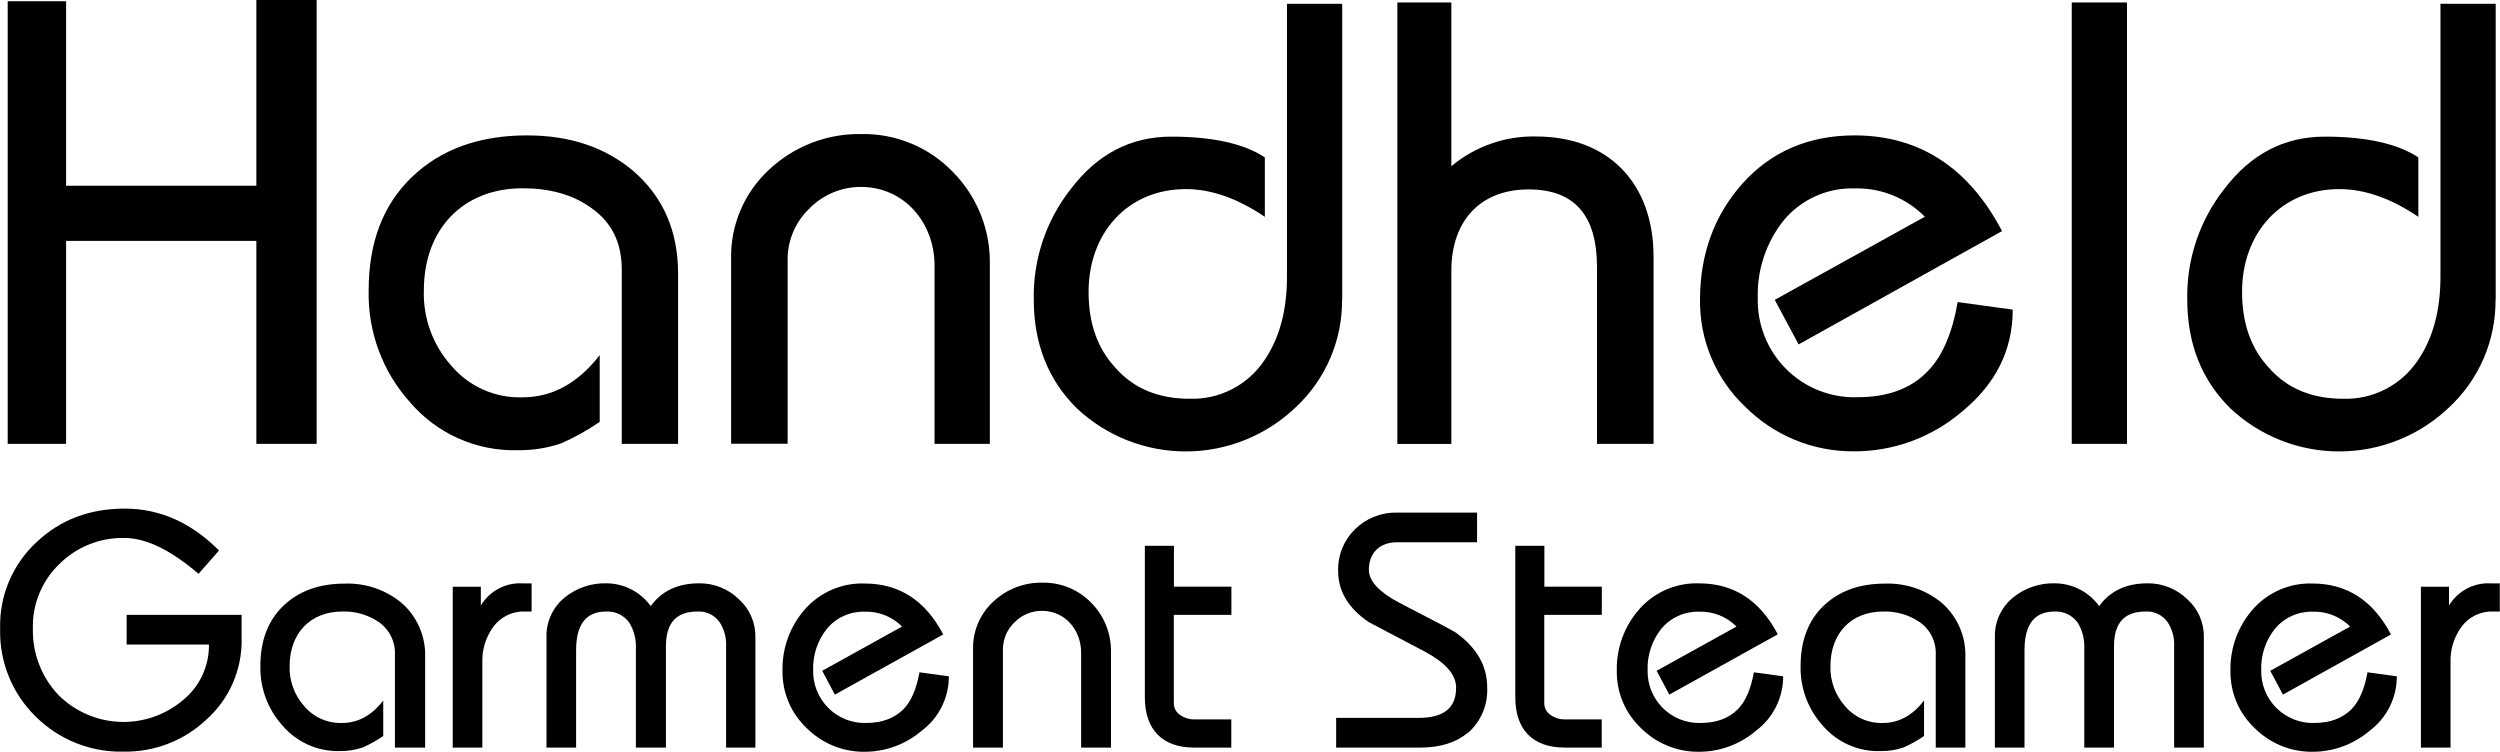
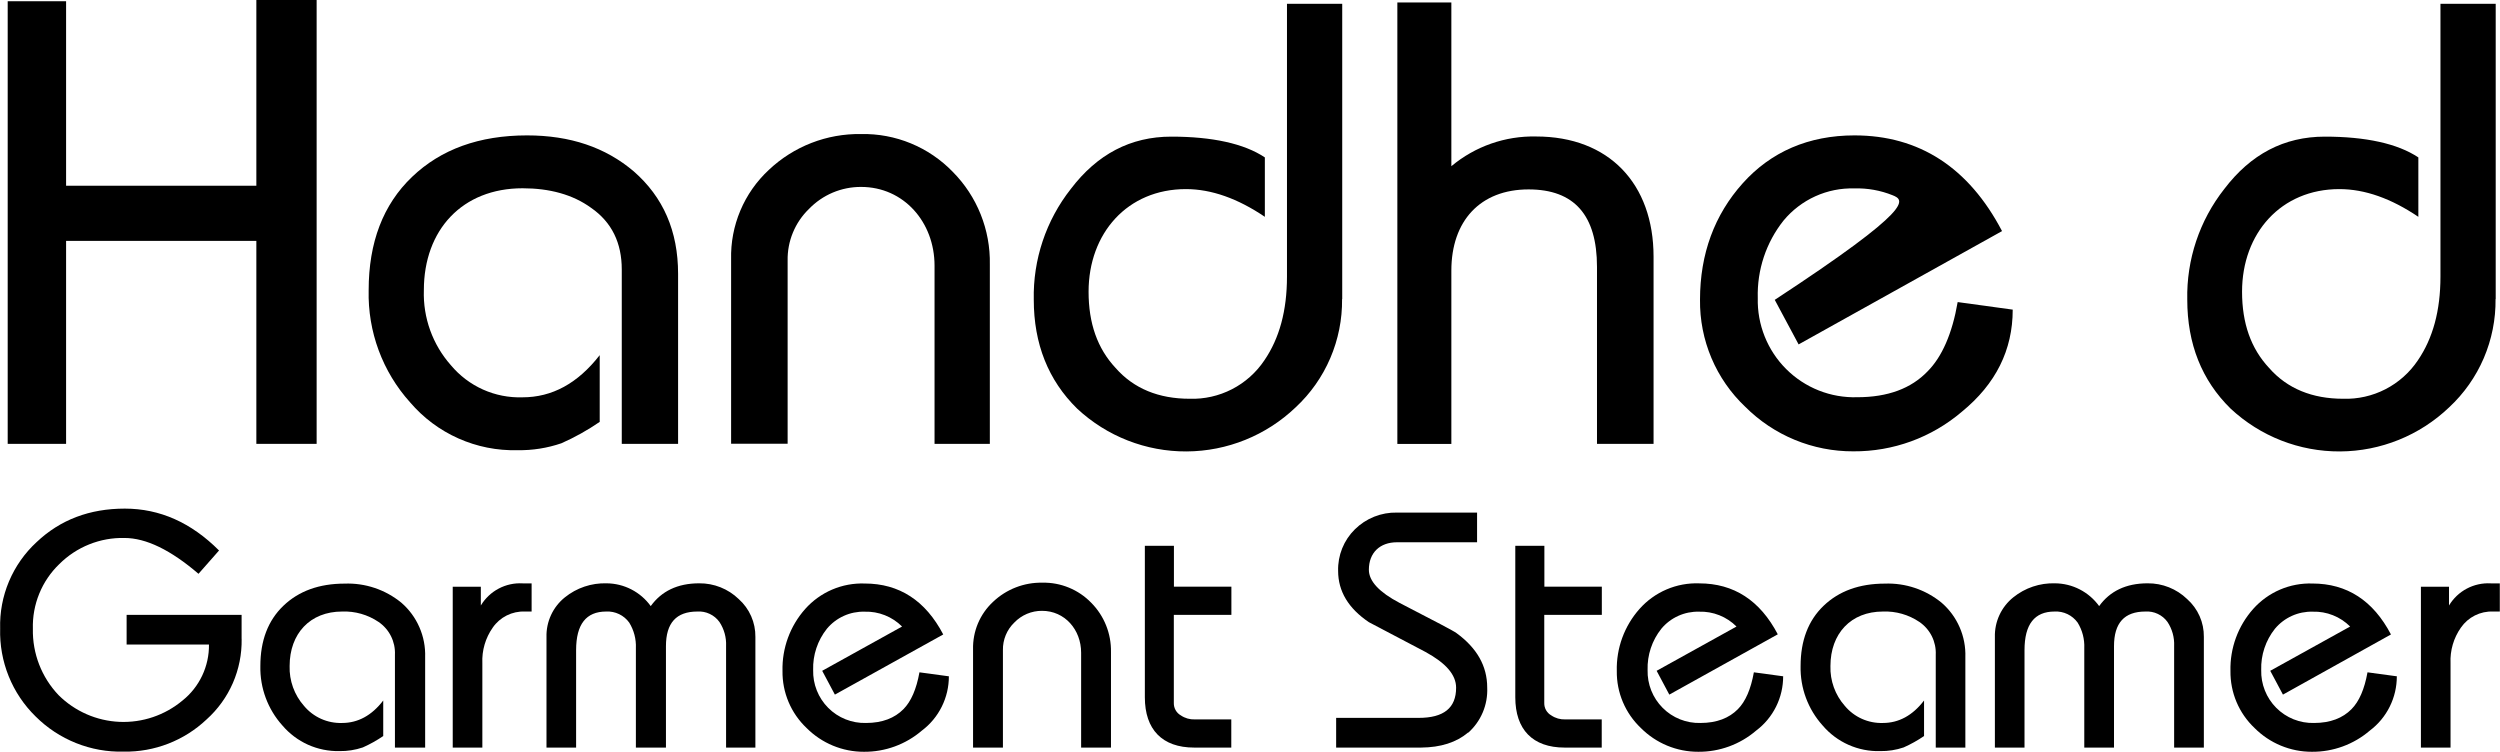
<svg xmlns="http://www.w3.org/2000/svg" fill="none" viewBox="0 0 153 46" height="46" width="153">
  <g clip-path="url(#clip0_114_9869)">
    <path fill="black" d="M19.378 27.164H15.689V14.742H4.045V27.164H0.471V0.076H4.045V11.367H15.689V7.62939e-06H19.378V27.167V27.164Z" />
    <path fill="black" d="M41.511 27.164H38.052V16.491C38.052 14.873 37.448 13.6 36.17 12.716C35.055 11.907 33.635 11.522 31.983 11.522C28.294 11.522 25.94 14.064 25.94 17.763C25.885 19.448 26.477 21.09 27.593 22.35C28.127 22.989 28.798 23.499 29.557 23.839C30.316 24.18 31.142 24.343 31.974 24.316C33.786 24.316 35.354 23.468 36.702 21.735V25.819C35.962 26.327 35.177 26.765 34.357 27.128C33.492 27.424 32.582 27.568 31.668 27.552C30.425 27.584 29.19 27.338 28.053 26.831C26.916 26.325 25.906 25.57 25.097 24.622C23.408 22.746 22.501 20.291 22.562 17.763C22.562 14.832 23.447 12.521 25.215 10.828C26.983 9.136 29.328 8.288 32.248 8.286C34.901 8.286 37.052 9.019 38.78 10.483C40.593 12.064 41.499 14.143 41.499 16.763V27.167L41.511 27.164Z" />
    <path fill="black" d="M60.575 27.164H57.194V16.257C57.194 13.597 55.312 11.44 52.699 11.44C52.104 11.437 51.514 11.555 50.966 11.786C50.417 12.018 49.922 12.359 49.508 12.788C49.086 13.196 48.751 13.688 48.527 14.232C48.302 14.775 48.192 15.36 48.203 15.948V27.158H44.744V15.873C44.719 14.849 44.912 13.831 45.309 12.888C45.706 11.944 46.3 11.097 47.049 10.401C48.574 8.957 50.602 8.169 52.699 8.204C53.742 8.182 54.779 8.376 55.744 8.774C56.71 9.172 57.583 9.765 58.309 10.516C59.047 11.26 59.628 12.145 60.017 13.118C60.407 14.091 60.598 15.133 60.578 16.182V27.164H60.575Z" />
    <path fill="black" d="M82.135 18.302C82.149 19.545 81.903 20.777 81.413 21.919C80.924 23.061 80.201 24.087 79.292 24.931C77.492 26.65 75.106 27.614 72.621 27.628C70.136 27.642 67.739 26.705 65.92 25.007C64.152 23.271 63.267 21.038 63.267 18.342C63.215 15.886 64.017 13.489 65.536 11.561C67.149 9.441 69.186 8.362 71.684 8.362C74.183 8.362 76.141 8.786 77.409 9.634V13.27C75.757 12.152 74.144 11.573 72.576 11.573C69.001 11.573 66.621 14.27 66.621 17.854C66.621 19.781 67.158 21.323 68.273 22.517C69.388 23.789 70.926 24.404 72.805 24.404C73.704 24.433 74.595 24.232 75.395 23.821C76.195 23.41 76.878 22.802 77.379 22.053C78.301 20.705 78.763 19.008 78.763 16.93V0.233H82.144V18.305L82.135 18.302Z" />
    <path fill="black" d="M101.195 27.164H97.736V16.333C97.736 13.173 96.352 11.592 93.549 11.592C90.591 11.592 88.823 13.518 88.823 16.563V27.167H85.518V0.151H88.823V10.171C90.277 8.956 92.12 8.31 94.011 8.353C98.467 8.353 101.198 11.243 101.198 15.712V27.158L101.195 27.164Z" />
-     <path fill="black" d="M123.178 18.957C123.178 21.423 122.14 23.503 120.066 25.198C118.212 26.78 115.853 27.64 113.419 27.622C112.193 27.626 110.977 27.388 109.843 26.92C108.708 26.452 107.677 25.764 106.809 24.895C105.921 24.055 105.216 23.038 104.74 21.911C104.264 20.784 104.026 19.569 104.041 18.345C104.041 15.533 104.927 13.143 106.655 11.216C108.383 9.289 110.688 8.286 113.495 8.286C117.452 8.286 120.489 10.252 122.525 14.143L110.075 21.078L108.615 18.351L117.8 13.264C117.239 12.695 116.568 12.247 115.827 11.949C115.086 11.651 114.292 11.508 113.495 11.531C112.67 11.507 111.85 11.671 111.098 12.012C110.346 12.353 109.681 12.861 109.153 13.497C108.085 14.841 107.527 16.521 107.576 18.239C107.556 19.044 107.7 19.845 107.999 20.593C108.298 21.341 108.746 22.02 109.316 22.588C109.885 23.156 110.564 23.602 111.311 23.898C112.058 24.194 112.858 24.334 113.661 24.31C115.543 24.31 116.966 23.771 117.966 22.729C118.848 21.844 119.477 20.417 119.809 18.487L123.19 18.951L123.178 18.957Z" />
-     <path fill="black" d="M130.172 27.164H126.791V0.151H130.172V27.164Z" />
+     <path fill="black" d="M123.178 18.957C123.178 21.423 122.14 23.503 120.066 25.198C118.212 26.78 115.853 27.64 113.419 27.622C112.193 27.626 110.977 27.388 109.843 26.92C108.708 26.452 107.677 25.764 106.809 24.895C105.921 24.055 105.216 23.038 104.74 21.911C104.264 20.784 104.026 19.569 104.041 18.345C104.041 15.533 104.927 13.143 106.655 11.216C108.383 9.289 110.688 8.286 113.495 8.286C117.452 8.286 120.489 10.252 122.525 14.143L110.075 21.078L108.615 18.351C117.239 12.695 116.568 12.247 115.827 11.949C115.086 11.651 114.292 11.508 113.495 11.531C112.67 11.507 111.85 11.671 111.098 12.012C110.346 12.353 109.681 12.861 109.153 13.497C108.085 14.841 107.527 16.521 107.576 18.239C107.556 19.044 107.7 19.845 107.999 20.593C108.298 21.341 108.746 22.02 109.316 22.588C109.885 23.156 110.564 23.602 111.311 23.898C112.058 24.194 112.858 24.334 113.661 24.31C115.543 24.31 116.966 23.771 117.966 22.729C118.848 21.844 119.477 20.417 119.809 18.487L123.19 18.951L123.178 18.957Z" />
    <path fill="black" d="M152.728 18.302C152.742 19.545 152.496 20.777 152.007 21.919C151.517 23.061 150.794 24.087 149.885 24.931C148.085 26.65 145.699 27.614 143.214 27.628C140.729 27.642 138.332 26.705 136.513 25.007C134.746 23.274 133.861 21.038 133.861 18.342C133.809 15.886 134.611 13.489 136.13 11.561C137.743 9.441 139.779 8.362 142.278 8.362C144.776 8.362 146.734 8.786 148.003 9.634V13.27C146.35 12.152 144.737 11.573 143.169 11.573C139.595 11.573 137.214 14.27 137.214 17.854C137.214 19.781 137.752 21.323 138.867 22.517C139.982 23.789 141.519 24.404 143.399 24.404C144.297 24.433 145.188 24.232 145.988 23.821C146.788 23.41 147.471 22.802 147.973 22.053C148.894 20.705 149.356 19.008 149.356 16.93V0.233H152.737V18.305L152.728 18.302Z" />
    <path fill="black" d="M14.789 39.107C14.804 40.035 14.62 40.954 14.25 41.804C13.879 42.653 13.33 43.413 12.641 44.031C11.271 45.326 9.45 46.032 7.568 46C6.571 46.025 5.58 45.847 4.653 45.476C3.727 45.106 2.885 44.551 2.178 43.846C1.466 43.149 0.905 42.312 0.532 41.386C0.159 40.461 -0.019 39.469 0.009 38.471C-0.019 37.48 0.165 36.495 0.55 35.582C0.935 34.669 1.511 33.849 2.239 33.178C3.692 31.803 5.49 31.127 7.638 31.127C9.786 31.127 11.707 31.988 13.405 33.69L12.148 35.117C10.45 33.66 8.937 32.924 7.616 32.924C6.879 32.907 6.145 33.04 5.46 33.315C4.774 33.59 4.151 34.001 3.628 34.523C3.098 35.033 2.68 35.65 2.402 36.332C2.123 37.014 1.991 37.747 2.012 38.483C1.98 39.992 2.546 41.452 3.586 42.543C4.583 43.534 5.913 44.117 7.316 44.178C8.719 44.238 10.094 43.772 11.172 42.87C11.684 42.461 12.095 41.939 12.375 41.346C12.655 40.753 12.797 40.103 12.789 39.447H7.749V37.629H14.786V39.086L14.789 39.107Z" />
    <path fill="black" d="M26.01 45.752H24.17V40.071C24.188 39.678 24.105 39.287 23.93 38.935C23.754 38.583 23.491 38.283 23.167 38.062C22.51 37.618 21.729 37.395 20.937 37.426C18.973 37.426 17.725 38.78 17.725 40.759C17.697 41.655 18.012 42.529 18.605 43.2C18.889 43.541 19.247 43.812 19.651 43.993C20.055 44.174 20.495 44.26 20.937 44.246C21.898 44.246 22.75 43.794 23.454 42.87V45.046C23.059 45.315 22.642 45.548 22.206 45.742C21.745 45.899 21.261 45.975 20.774 45.967C20.113 45.981 19.457 45.848 18.853 45.578C18.25 45.307 17.714 44.904 17.284 44.4C16.389 43.405 15.906 42.105 15.934 40.765C15.934 39.203 16.404 37.972 17.345 37.072C18.285 36.171 19.533 35.719 21.088 35.717C22.351 35.669 23.587 36.085 24.565 36.887C25.04 37.298 25.417 37.811 25.668 38.388C25.92 38.965 26.04 39.59 26.019 40.219V45.758L26.01 45.752Z" />
    <path fill="black" d="M32.547 37.426H32.118C31.735 37.411 31.354 37.494 31.011 37.666C30.667 37.838 30.373 38.094 30.155 38.411C29.709 39.045 29.486 39.81 29.52 40.586V45.755H27.707V35.908H29.427V37.056C29.689 36.619 30.066 36.261 30.517 36.023C30.967 35.784 31.474 35.673 31.983 35.702H32.535V37.426H32.547Z" />
    <path fill="black" d="M46.249 45.752H44.436V39.538C44.46 39.015 44.317 38.498 44.028 38.062C43.875 37.85 43.671 37.681 43.434 37.57C43.198 37.458 42.938 37.409 42.678 37.426C41.391 37.426 40.756 38.123 40.756 39.547V45.752H38.916V39.662C38.939 39.113 38.797 38.569 38.508 38.102C38.348 37.88 38.135 37.702 37.889 37.584C37.642 37.466 37.37 37.411 37.097 37.426C35.871 37.426 35.258 38.205 35.258 39.786V45.755H33.445V38.983C33.433 38.52 33.529 38.06 33.724 37.639C33.919 37.219 34.208 36.849 34.569 36.559C35.291 35.976 36.198 35.671 37.125 35.699C37.652 35.703 38.172 35.831 38.641 36.073C39.11 36.315 39.516 36.664 39.825 37.093C40.481 36.184 41.46 35.699 42.792 35.699C43.693 35.69 44.561 36.036 45.209 36.662C45.535 36.953 45.795 37.31 45.971 37.71C46.147 38.11 46.236 38.543 46.23 38.98V45.752H46.249Z" />
    <path fill="black" d="M58.071 41.383C58.073 42.029 57.925 42.667 57.637 43.246C57.35 43.825 56.931 44.328 56.415 44.715C55.429 45.559 54.173 46.018 52.877 46.009C52.224 46.011 51.577 45.883 50.974 45.633C50.37 45.383 49.822 45.015 49.361 44.552C48.888 44.104 48.513 43.563 48.26 42.963C48.007 42.363 47.88 41.716 47.889 41.065C47.855 39.668 48.352 38.311 49.279 37.268C49.735 36.757 50.297 36.352 50.926 36.083C51.555 35.814 52.236 35.687 52.919 35.711C55.034 35.711 56.642 36.756 57.726 38.829L51.095 42.51L50.318 41.053L55.206 38.344C54.907 38.044 54.549 37.808 54.155 37.652C53.761 37.495 53.34 37.422 52.916 37.435C52.477 37.423 52.041 37.511 51.641 37.692C51.241 37.873 50.887 38.142 50.605 38.48C50.036 39.195 49.738 40.09 49.765 41.004C49.754 41.433 49.83 41.859 49.989 42.258C50.147 42.656 50.385 43.018 50.687 43.321C50.99 43.625 51.35 43.863 51.748 44.022C52.145 44.181 52.57 44.257 52.998 44.246C54.001 44.246 54.756 43.943 55.288 43.404C55.759 42.931 56.086 42.173 56.27 41.146L58.083 41.392L58.071 41.383Z" />
    <path fill="black" d="M67.977 45.752H66.165V39.947C66.165 38.532 65.161 37.383 63.772 37.383C63.455 37.381 63.141 37.444 62.849 37.567C62.557 37.691 62.293 37.873 62.074 38.102C61.849 38.319 61.671 38.58 61.551 38.87C61.432 39.159 61.373 39.47 61.379 39.783V45.752H59.551V39.741C59.538 39.196 59.64 38.654 59.851 38.152C60.063 37.65 60.379 37.199 60.778 36.829C61.593 36.057 62.678 35.637 63.799 35.66C64.354 35.648 64.905 35.752 65.419 35.964C65.932 36.175 66.397 36.49 66.784 36.89C67.176 37.285 67.486 37.756 67.693 38.274C67.901 38.792 68.002 39.346 67.992 39.904V45.748L67.977 45.752Z" />
    <path fill="black" d="M75.358 45.752H73.086C71.122 45.752 70.065 44.643 70.065 42.673V33.403H71.844V35.905H75.361V37.629H71.838V43.025C71.835 43.178 71.872 43.33 71.948 43.463C72.024 43.597 72.134 43.707 72.267 43.782C72.52 43.954 72.82 44.04 73.125 44.028H75.355V45.752H75.358Z" />
    <path fill="black" d="M89.851 44.828C89.134 45.434 88.173 45.742 86.969 45.752H81.772V43.934H86.823C88.358 43.934 89.114 43.328 89.114 42.089C89.114 41.289 88.479 40.574 87.231 39.895L83.775 38.077C82.527 37.235 81.893 36.19 81.893 34.939C81.88 34.467 81.965 33.998 82.141 33.561C82.317 33.123 82.582 32.727 82.917 32.397C83.256 32.061 83.659 31.797 84.102 31.621C84.544 31.445 85.018 31.359 85.494 31.37H90.397V33.187H85.494C84.452 33.187 83.775 33.824 83.775 34.869C83.775 35.566 84.409 36.244 85.657 36.899C87.805 38.008 88.981 38.623 89.135 38.744C90.382 39.653 91.017 40.756 91.017 42.077C91.041 42.596 90.949 43.115 90.747 43.594C90.545 44.073 90.239 44.501 89.851 44.846V44.828Z" />
    <path fill="black" d="M98.029 45.752H95.757C93.793 45.752 92.736 44.643 92.736 42.673V33.403H94.516V35.905H98.032V37.629H94.509V43.025C94.506 43.178 94.543 43.33 94.619 43.463C94.695 43.597 94.805 43.707 94.938 43.782C95.191 43.954 95.492 44.04 95.796 44.028H98.026V45.752H98.029Z" />
    <path fill="black" d="M109.129 41.383C109.132 42.029 108.983 42.667 108.696 43.246C108.408 43.825 107.99 44.328 107.473 44.715C106.487 45.559 105.232 46.018 103.936 46.009C103.283 46.011 102.636 45.883 102.032 45.633C101.429 45.383 100.88 45.015 100.419 44.552C99.947 44.104 99.572 43.563 99.319 42.963C99.065 42.363 98.939 41.716 98.948 41.065C98.913 39.668 99.41 38.311 100.337 37.268C100.794 36.753 101.358 36.346 101.99 36.075C102.622 35.804 103.306 35.677 103.993 35.702C106.108 35.702 107.715 36.747 108.8 38.82L102.162 42.51L101.386 41.053L106.274 38.344C105.974 38.044 105.617 37.808 105.223 37.652C104.829 37.495 104.407 37.422 103.984 37.435C103.545 37.423 103.109 37.511 102.709 37.692C102.308 37.873 101.954 38.142 101.673 38.48C101.103 39.195 100.806 40.09 100.833 41.004C100.822 41.433 100.898 41.859 101.056 42.258C101.215 42.656 101.452 43.018 101.755 43.321C102.057 43.625 102.418 43.863 102.815 44.022C103.213 44.181 103.638 44.257 104.065 44.246C105.069 44.246 105.824 43.943 106.356 43.404C106.827 42.931 107.153 42.173 107.337 41.146L109.15 41.392L109.129 41.383Z" />
    <path fill="black" d="M120.307 45.752H118.468V40.071C118.486 39.678 118.403 39.287 118.228 38.935C118.052 38.583 117.789 38.283 117.465 38.062C116.808 37.618 116.027 37.395 115.235 37.426C113.271 37.426 112.023 38.78 112.023 40.759C111.995 41.655 112.309 42.529 112.903 43.2C113.187 43.541 113.545 43.812 113.949 43.993C114.353 44.174 114.793 44.26 115.235 44.246C116.196 44.246 117.048 43.794 117.752 42.87V45.046C117.357 45.315 116.94 45.548 116.504 45.742C116.043 45.899 115.558 45.975 115.072 45.967C114.405 45.987 113.742 45.856 113.131 45.585C112.521 45.314 111.979 44.909 111.546 44.4C110.65 43.405 110.167 42.105 110.196 40.765C110.196 39.203 110.666 37.972 111.606 37.072C112.547 36.171 113.795 35.719 115.35 35.717C116.612 35.669 117.849 36.085 118.827 36.887C119.302 37.298 119.679 37.811 119.93 38.388C120.182 38.965 120.301 39.59 120.28 40.219V45.758L120.307 45.752Z" />
    <path fill="black" d="M134.87 45.752H133.057V39.538C133.081 39.015 132.938 38.498 132.649 38.062C132.496 37.85 132.292 37.681 132.056 37.57C131.819 37.458 131.559 37.409 131.299 37.426C130.012 37.426 129.377 38.123 129.377 39.547V45.752H127.558V39.662C127.581 39.113 127.439 38.569 127.151 38.102C126.99 37.88 126.777 37.702 126.531 37.584C126.284 37.466 126.012 37.411 125.74 37.426C124.513 37.426 123.9 38.205 123.9 39.786V45.755H122.087V38.983C122.075 38.52 122.171 38.06 122.366 37.639C122.561 37.219 122.85 36.849 123.211 36.559C123.933 35.976 124.84 35.671 125.767 35.699C126.295 35.703 126.814 35.831 127.283 36.073C127.752 36.315 128.158 36.664 128.468 37.093C129.123 36.184 130.102 35.699 131.435 35.699C132.335 35.69 133.203 36.036 133.852 36.662C134.179 36.952 134.44 37.309 134.617 37.709C134.794 38.109 134.882 38.543 134.876 38.98V45.752H134.87Z" />
    <path fill="black" d="M146.686 41.383C146.688 42.029 146.54 42.667 146.252 43.246C145.965 43.825 145.546 44.328 145.03 44.715C144.044 45.559 142.788 46.018 141.492 46.009C140.839 46.011 140.192 45.883 139.589 45.633C138.985 45.383 138.437 45.015 137.976 44.552C137.503 44.104 137.128 43.563 136.875 42.963C136.622 42.363 136.496 41.716 136.504 41.065C136.47 39.668 136.967 38.311 137.894 37.268C138.348 36.759 138.908 36.355 139.534 36.086C140.161 35.817 140.838 35.689 141.519 35.711C143.634 35.711 145.242 36.756 146.326 38.829L139.716 42.51L138.939 41.053L143.828 38.344C143.528 38.044 143.17 37.808 142.776 37.652C142.383 37.495 141.961 37.422 141.538 37.435C141.099 37.423 140.663 37.511 140.262 37.692C139.862 37.873 139.508 38.142 139.226 38.48C138.657 39.195 138.359 40.09 138.386 41.004C138.375 41.433 138.451 41.859 138.61 42.258C138.768 42.656 139.006 43.018 139.308 43.321C139.611 43.625 139.972 43.863 140.369 44.022C140.766 44.181 141.192 44.257 141.619 44.246C142.622 44.246 143.377 43.943 143.909 43.404C144.381 42.931 144.707 42.173 144.891 41.146L146.704 41.392L146.686 41.383Z" />
    <path fill="black" d="M153 37.426H152.571C152.187 37.411 151.806 37.494 151.463 37.666C151.12 37.838 150.825 38.094 150.607 38.411C150.162 39.045 149.938 39.81 149.973 40.586V45.755H148.16V35.908H149.879V37.056C150.142 36.619 150.519 36.261 150.969 36.023C151.42 35.784 151.926 35.673 152.435 35.702H152.988V37.426H153Z" />
  </g>
  <defs>
    <clipPath id="clip0_114_9869">
      <rect fill="white" height="46" width="153" />
    </clipPath>
  </defs>
</svg>